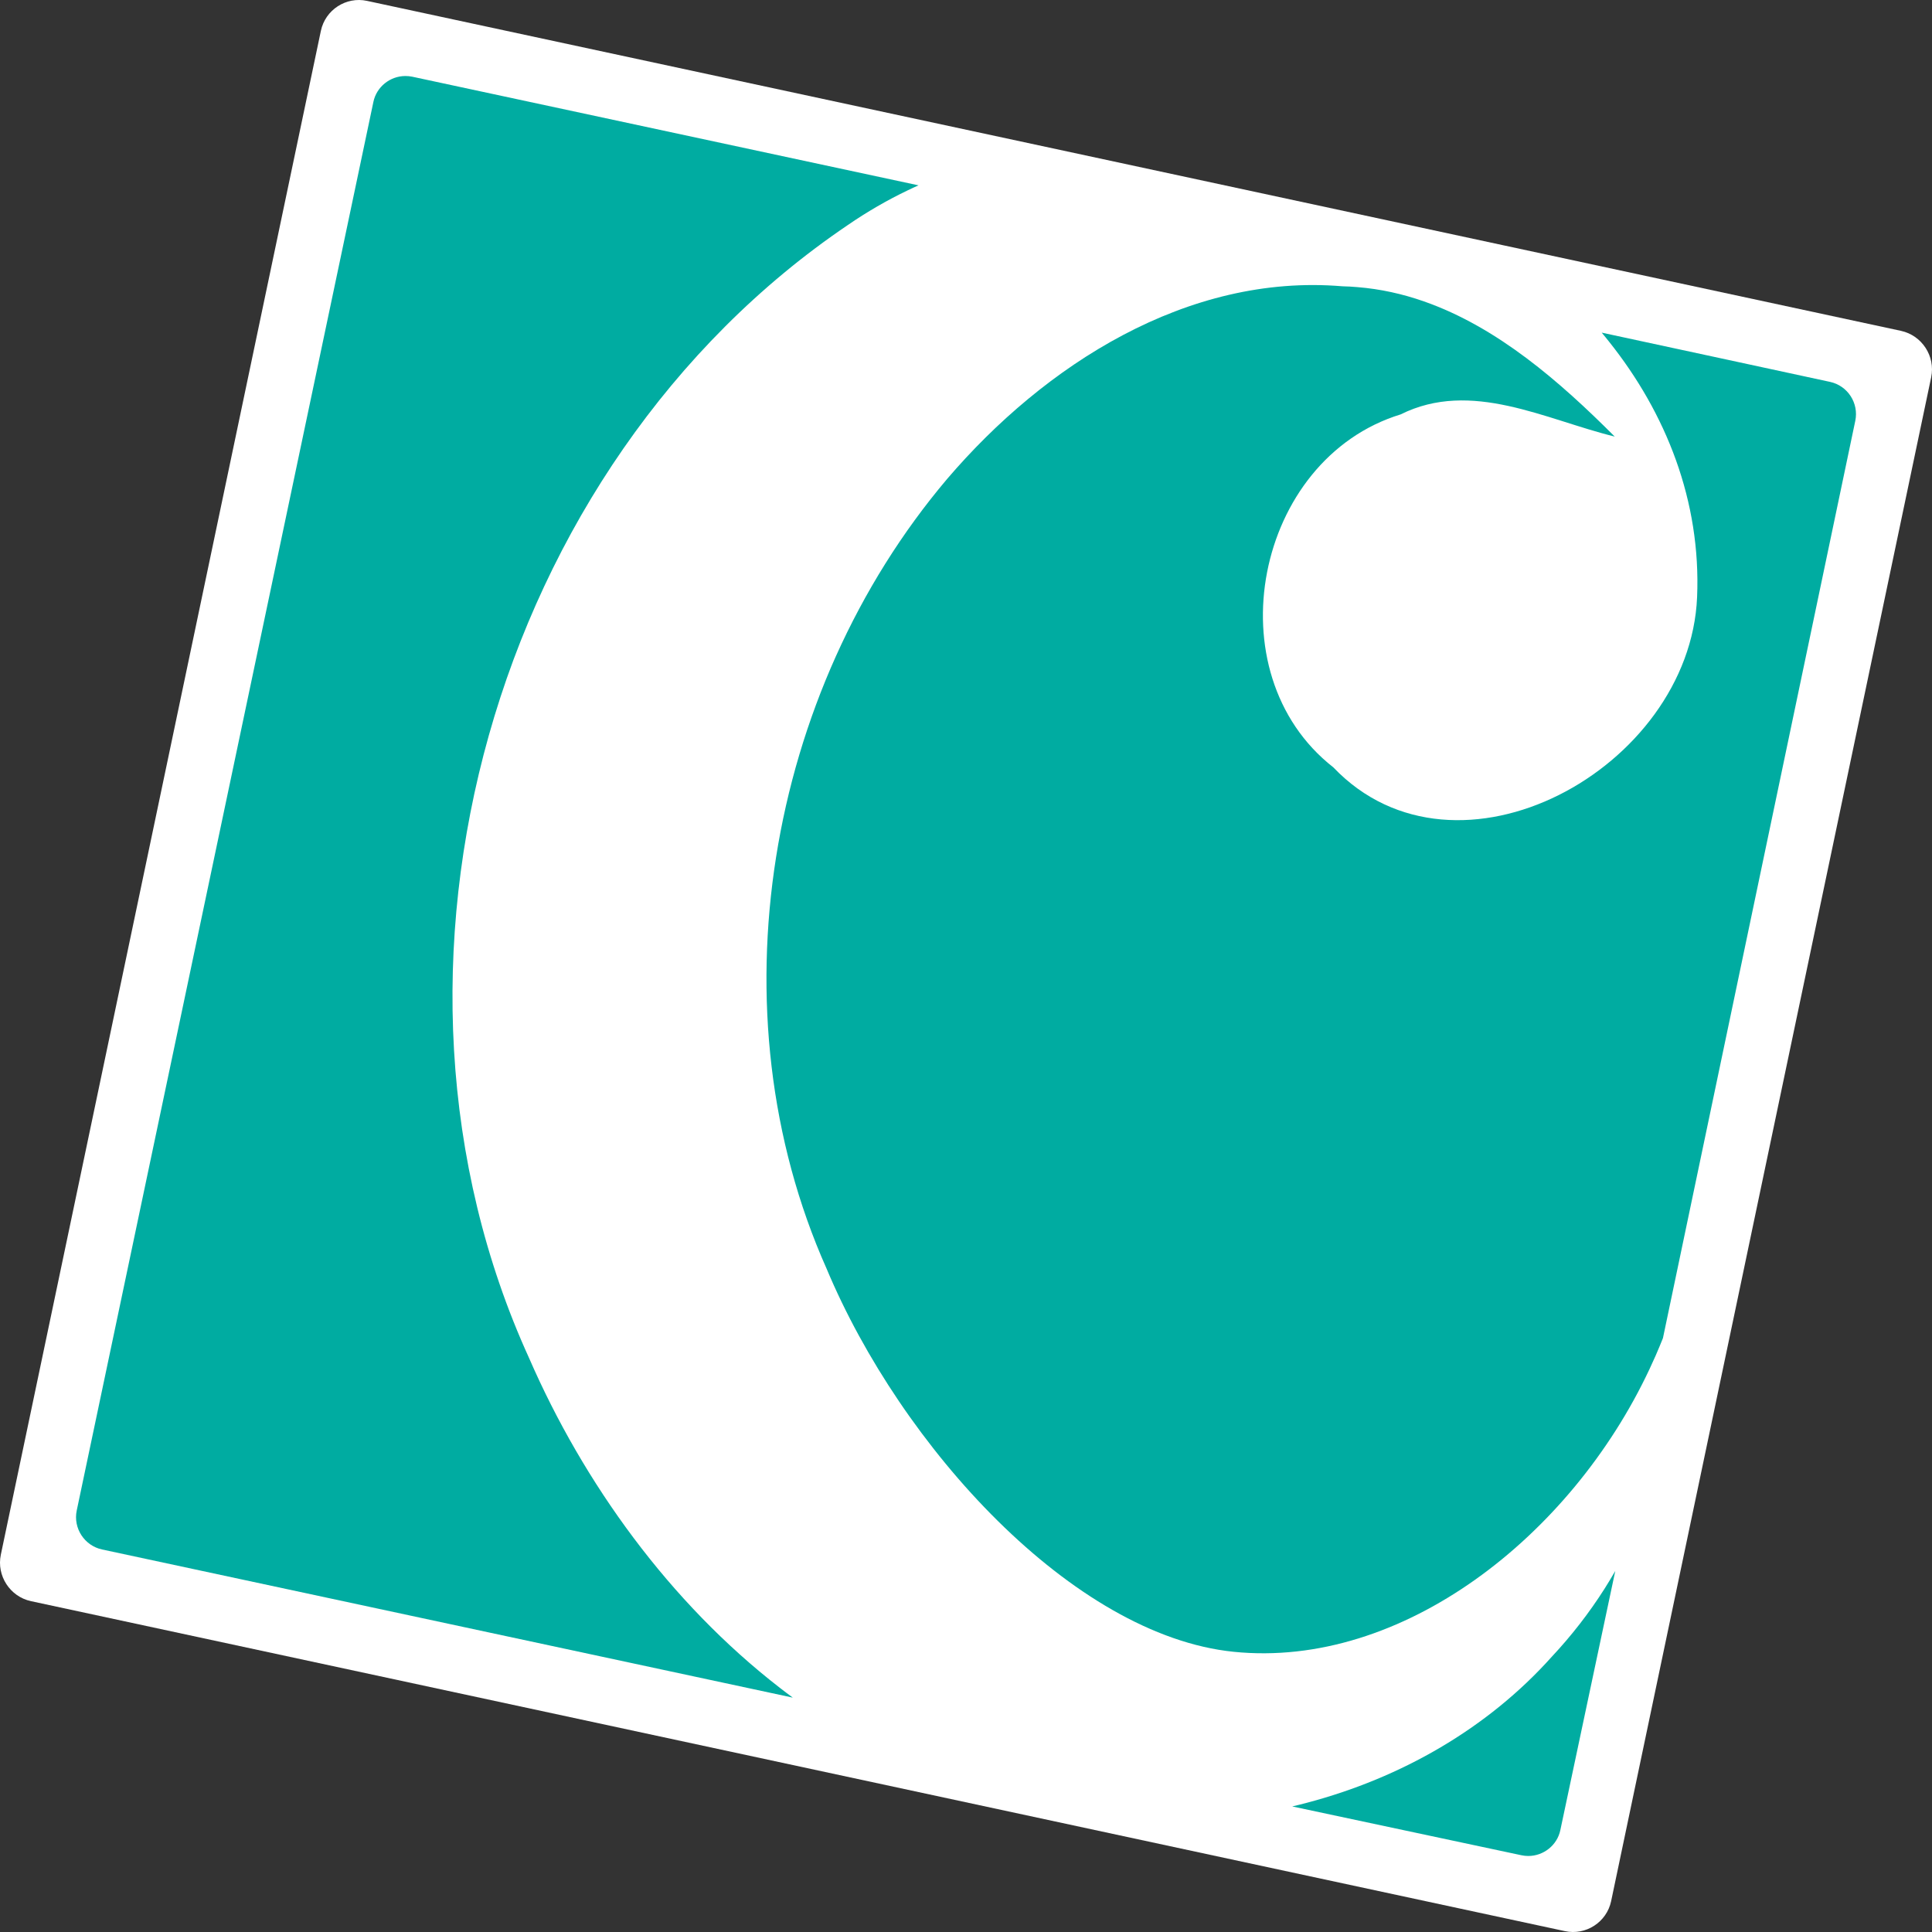
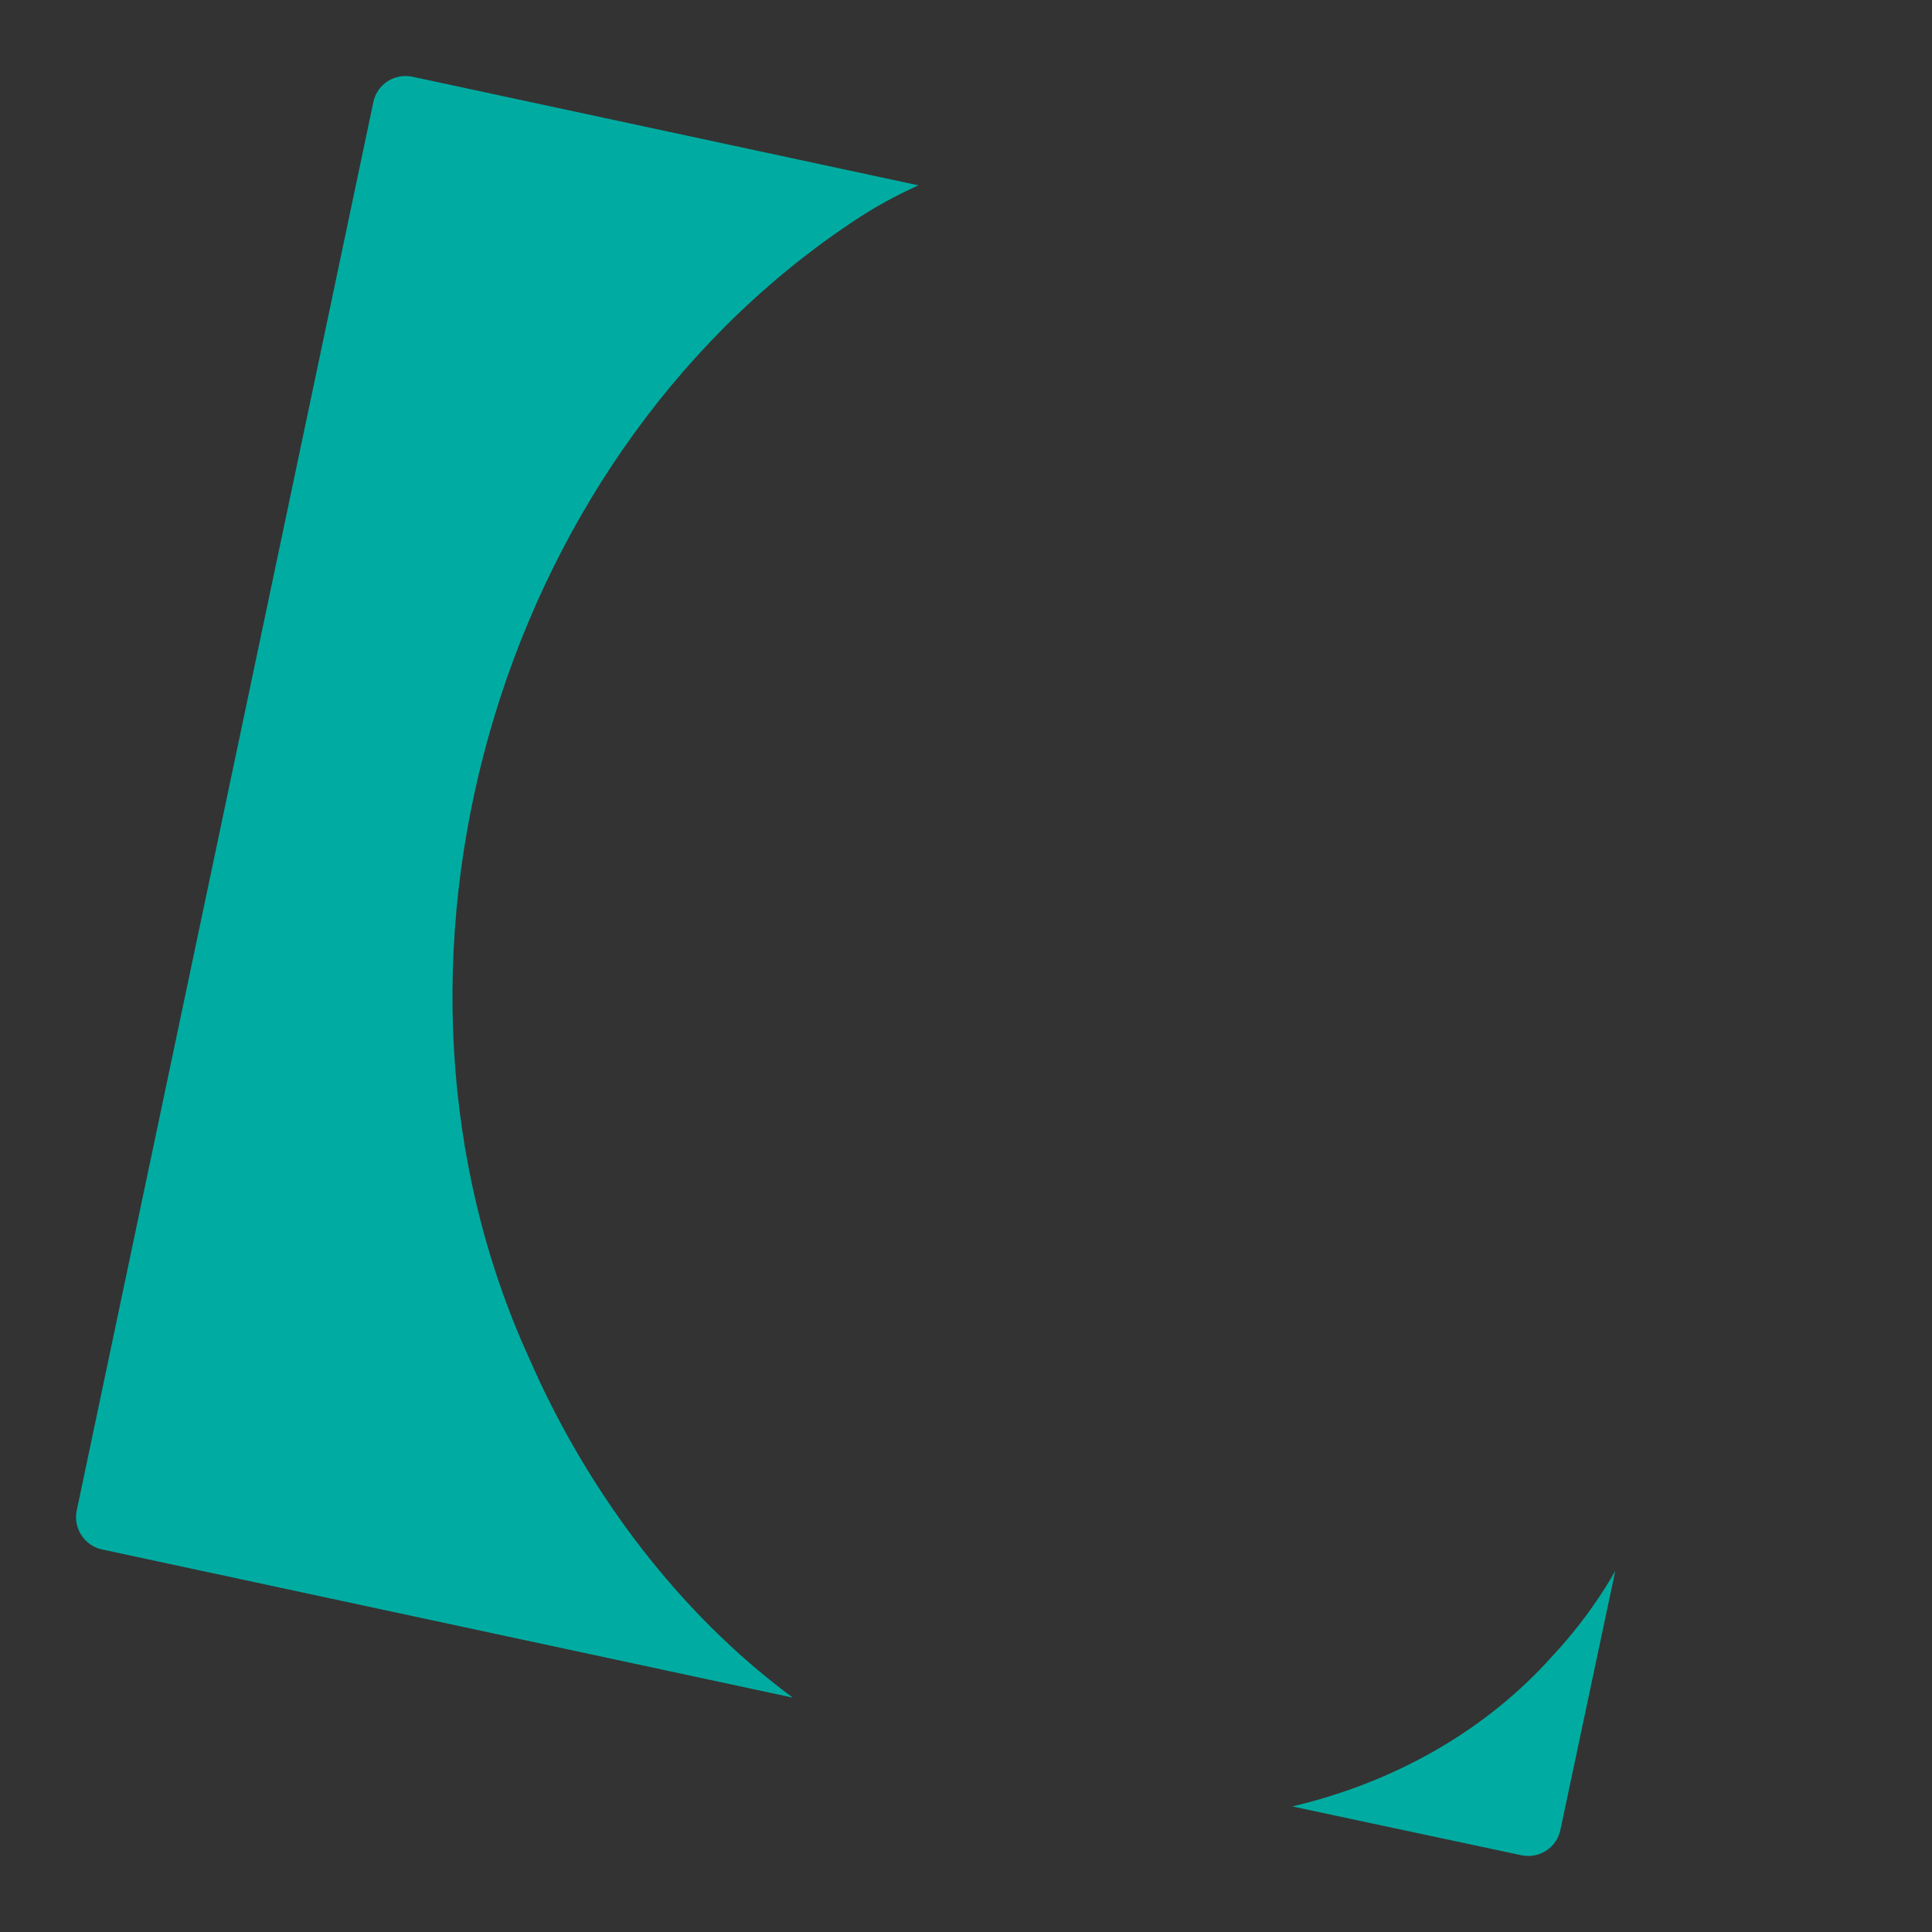
<svg xmlns="http://www.w3.org/2000/svg" width="322" height="322" viewBox="0 0 322 322" fill="none" version="1.2" baseProfile="tiny-ps">
  <rect x="0" y="0" width="322" height="322" fill="#333333" stroke="none" />
  <title>Charanga</title>
-   <path fill-rule="evenodd" d="M316.827 55.141L250.654 40.901L174.898 24.604L61.175 0.147C57.682 -0.611 54.213 1.641 53.478 5.146L0.139 259.114C-0.597 262.619 1.666 266.113 5.172 266.861L260.811 321.853C264.317 322.612 267.785 320.359 268.523 316.854L321.861 62.886C322.598 59.382 320.333 55.9 316.827 55.141Z" fill="white" />
  <path fill-rule="evenodd" d="M153.082 30.891C152.793 31.017 152.505 31.143 152.217 31.282C151.929 31.419 151.629 31.558 151.34 31.696C147.851 33.367 144.498 35.308 141.311 37.501C82.191 77.497 58.569 161.41 88.174 226.33C97.271 247.231 111.636 267.107 129.978 281.306C130.326 281.584 130.681 281.857 131.04 282.122C131.395 282.398 131.766 282.674 132.134 282.938L17.007 258.244C14.072 257.613 12.172 254.692 12.787 251.759L62.233 16.98C62.752 14.485 65.002 12.669 67.571 12.669C67.952 12.669 68.333 12.704 68.713 12.784C68.713 12.784 106.298 20.843 153.082 30.891ZM269.213 261.823L260.055 305.025C259.535 307.521 257.279 309.331 254.702 309.331C254.32 309.331 253.939 309.286 253.557 309.205L215.37 301.072C215.801 300.979 216.23 300.877 216.656 300.763C217.072 300.659 217.488 300.556 217.894 300.442C233.481 296.318 247.912 288.115 258.643 276.109C261.91 272.624 264.844 268.843 267.408 264.814C267.711 264.332 268.012 263.852 268.301 263.37C268.612 262.854 268.924 262.339 269.213 261.823Z" fill="#00ACA1" />
-   <path fill-rule="evenodd" d="M309.214 70.139L277.157 223.023C276.778 223.968 276.387 224.911 275.975 225.855C275.975 225.866 275.975 225.878 275.963 225.89C275.618 226.678 275.261 227.461 274.893 228.238C261.803 256.096 233.644 278.163 205.588 275.297C178.797 272.557 150.189 241.131 137.754 211.42C118.641 168.493 127.743 115.391 157.867 79.809C174.097 60.826 197.899 45.538 223.735 47.715C224.575 47.738 225.403 47.773 226.23 47.853C230.092 48.164 233.781 48.992 237.332 50.236C249.573 54.519 259.999 63.624 269.123 72.764C257.549 69.932 245.218 63.199 233.437 69.069C209.173 76.517 202.093 112.145 222.221 127.892C242.791 149.453 281.641 128.1 282.849 99.528C283.525 83.528 277.687 68.838 268.124 56.878C267.939 56.636 267.747 56.397 267.55 56.165C267.355 55.922 267.147 55.681 266.952 55.439C274.331 57.028 281.318 58.536 287.788 59.929C289.077 60.205 305.007 63.647 305.007 63.647C307.949 64.28 309.833 67.193 309.214 70.139Z" fill="#00ACA1" />
</svg>